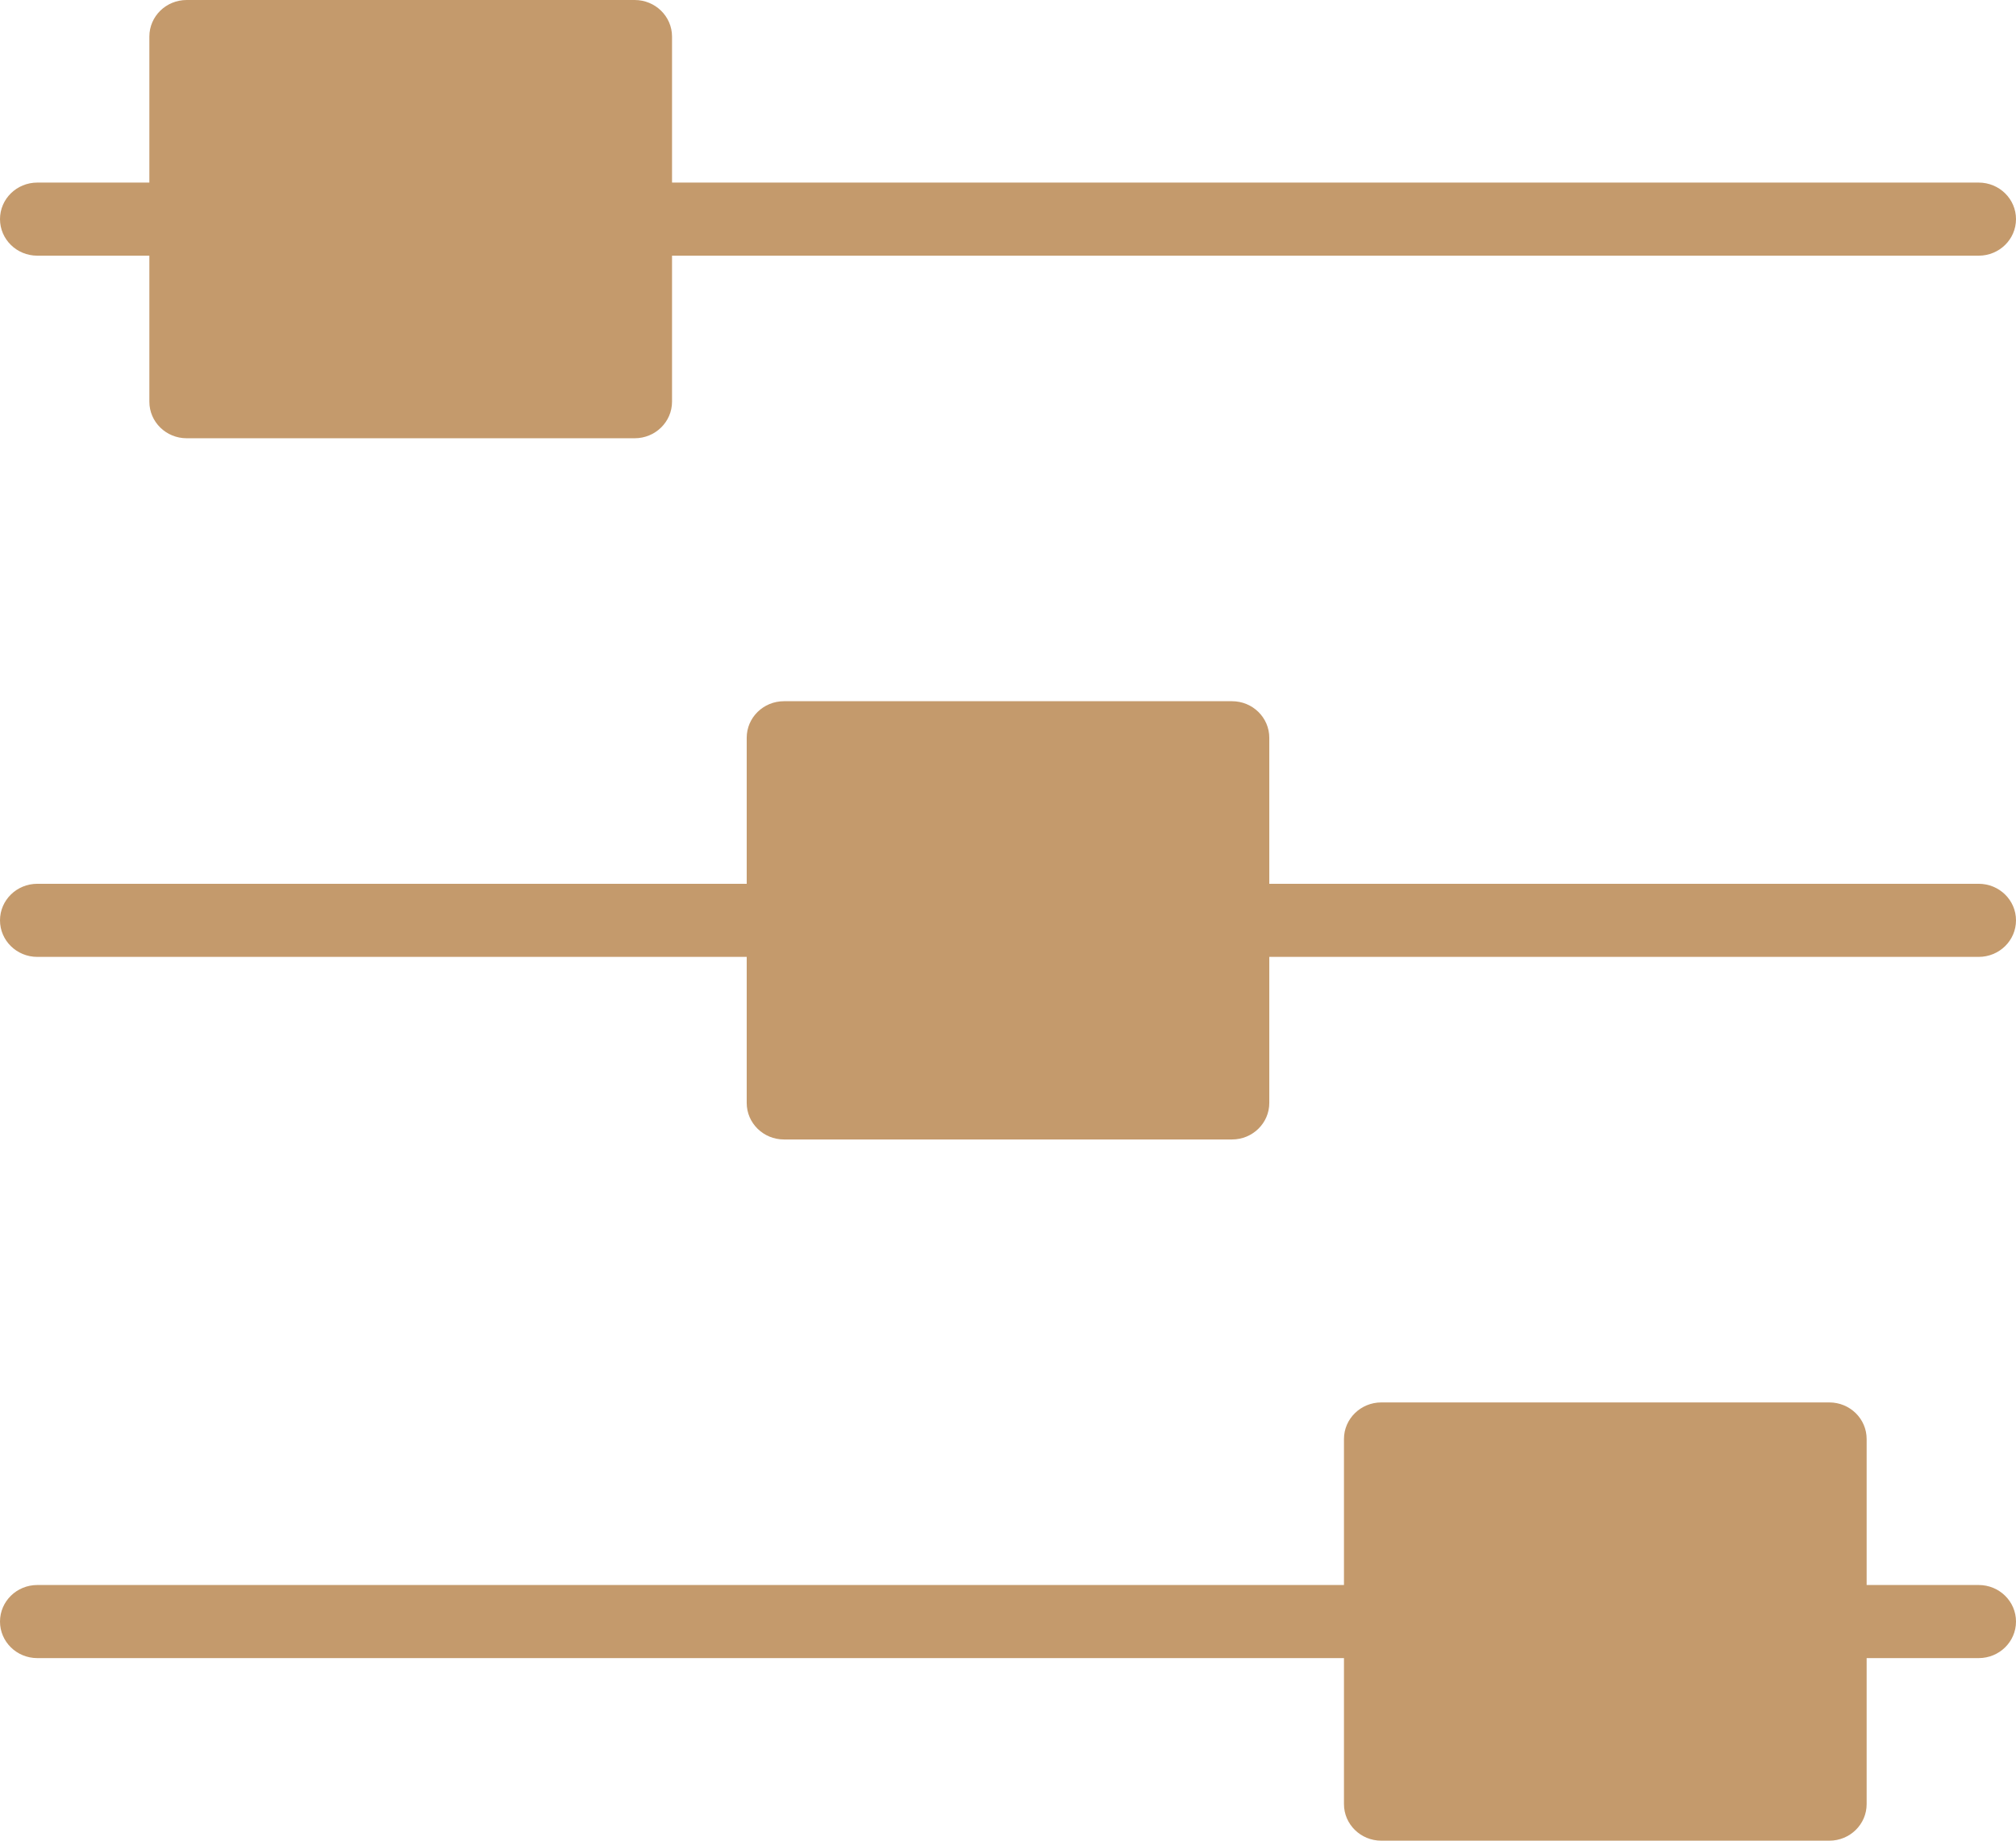
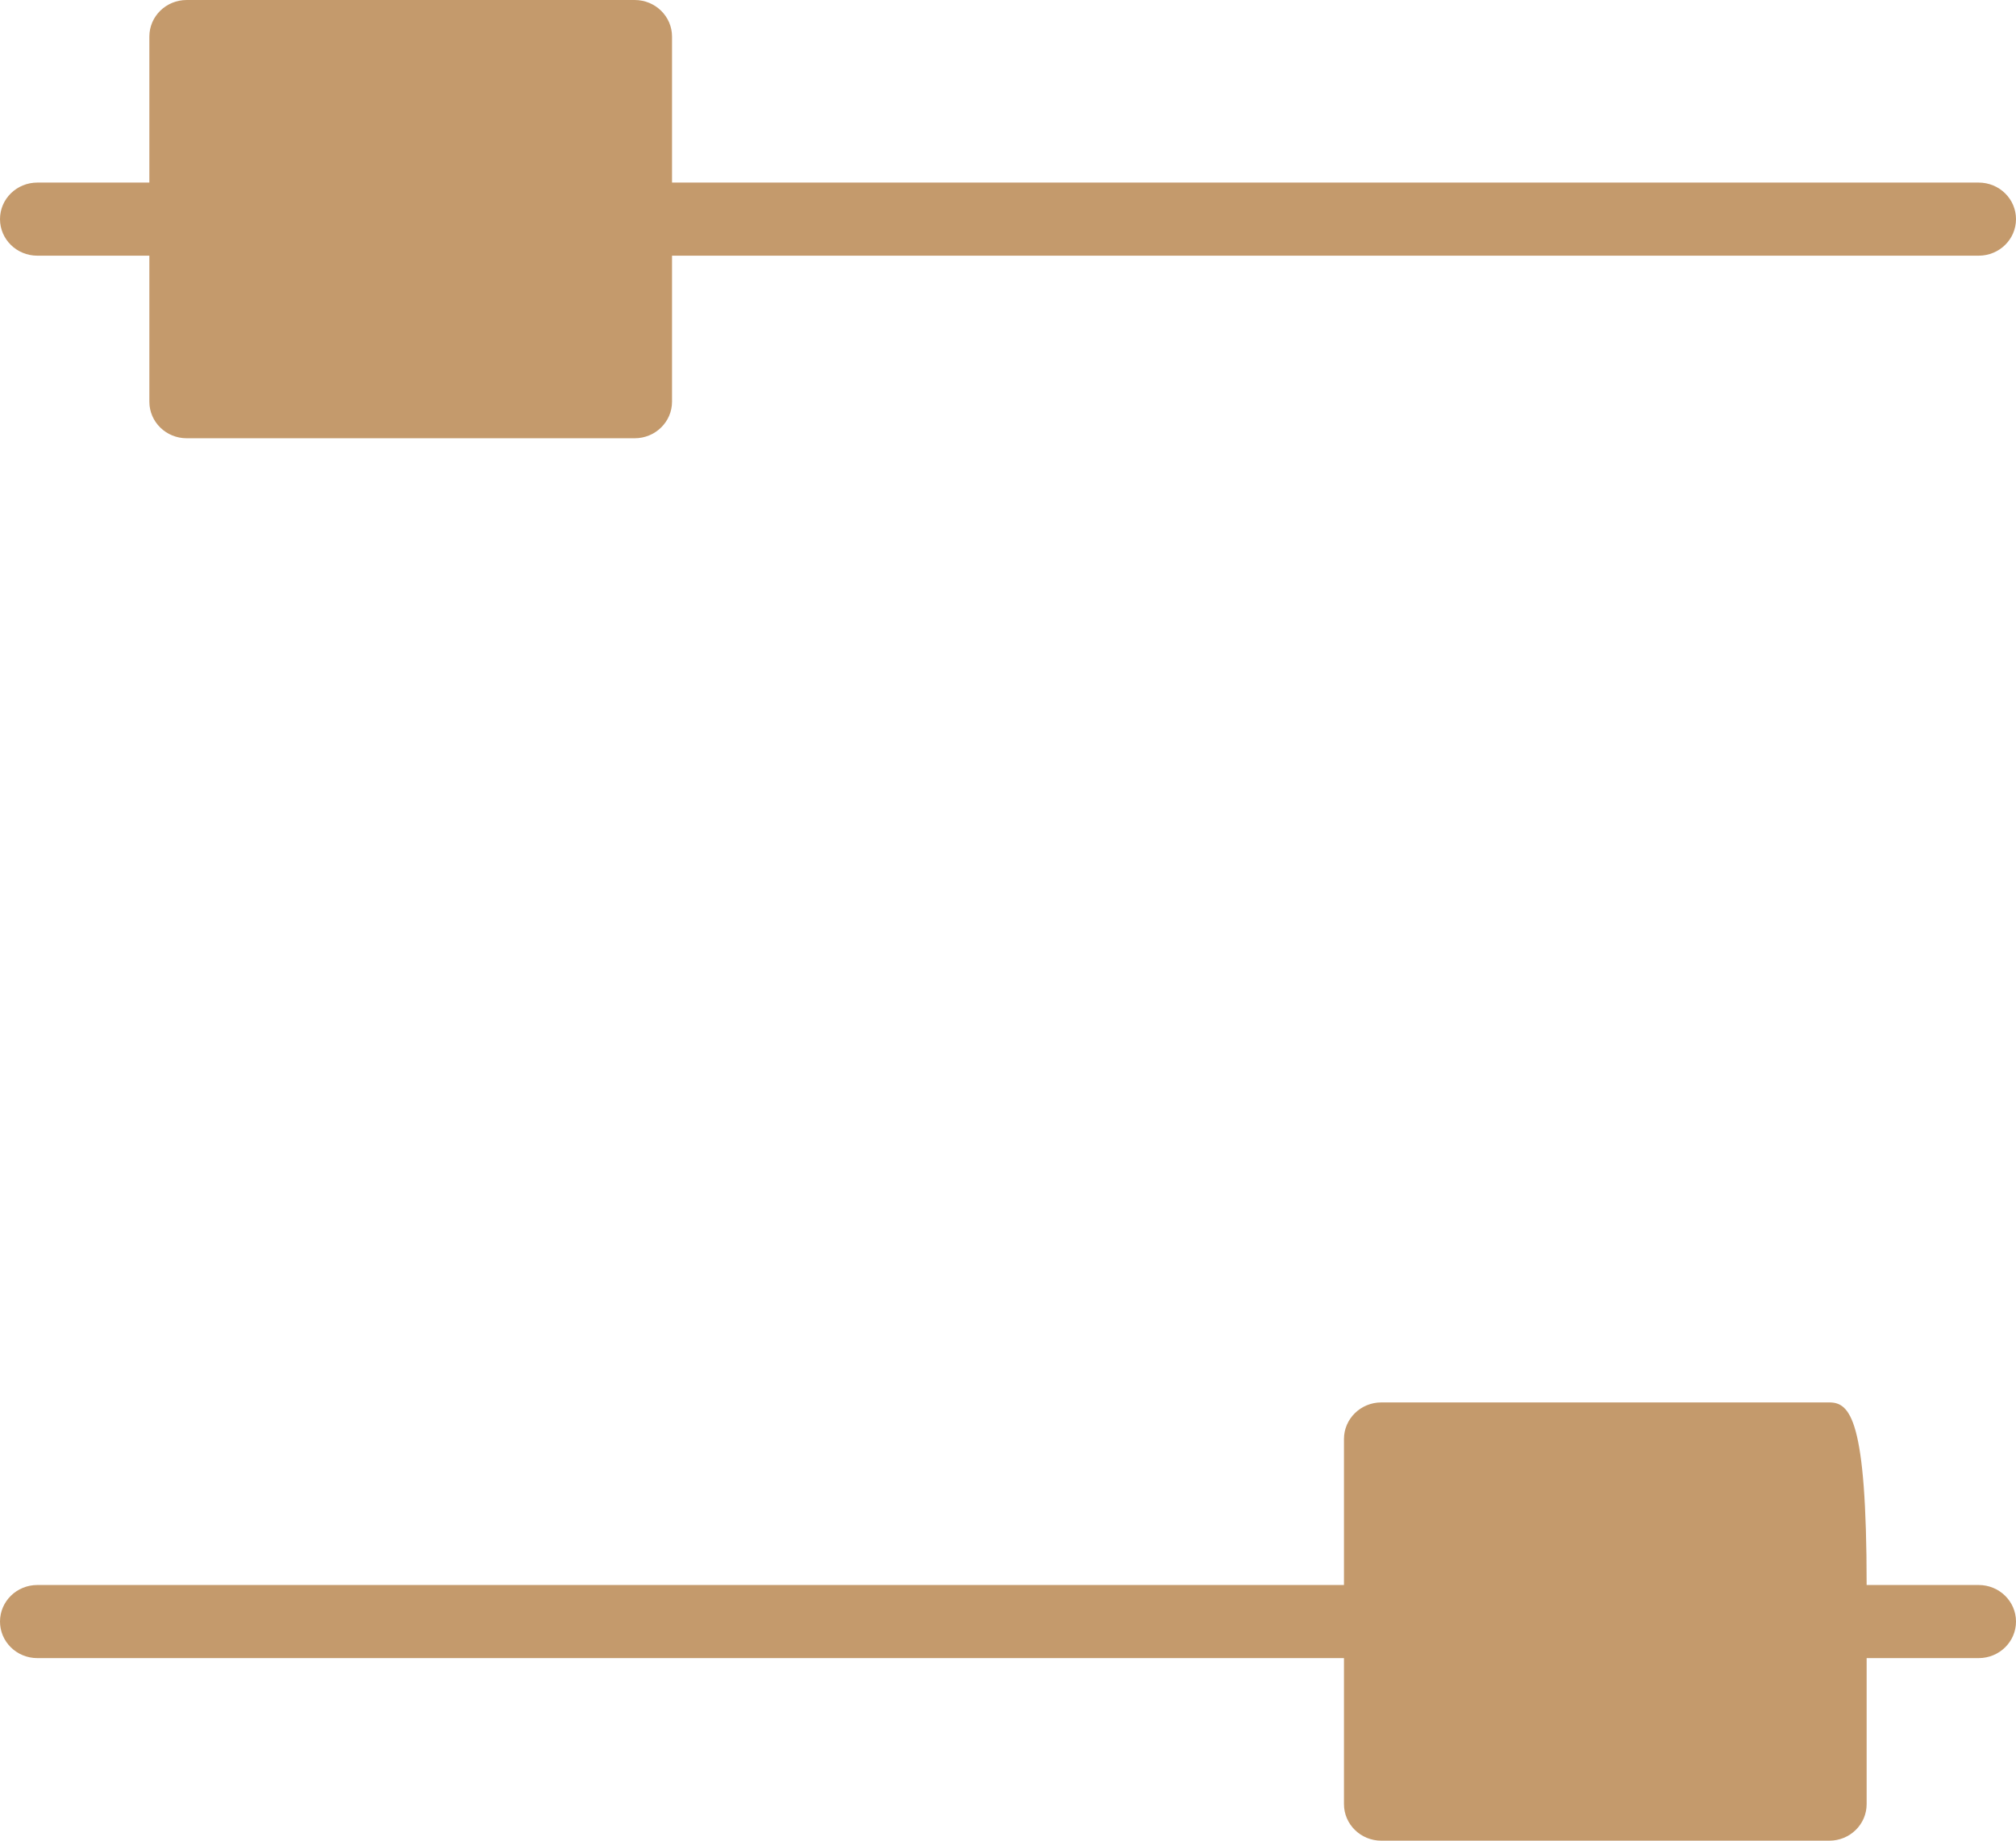
<svg xmlns="http://www.w3.org/2000/svg" width="23px" height="21px" viewBox="0 0 23 21" version="1.1">
  <title>controls (1)</title>
  <desc>Created with Sketch.</desc>
  <g id="Mobile" stroke="none" stroke-width="1" fill="none" fill-rule="evenodd">
    <g id="M-Package-Tour" transform="translate(-154, -331)" fill="#C49A6C">
      <g id="controls-(1)" transform="translate(154, 331)">
-         <path d="M15.333,16.417 L15.333,18.083 L0.426,18.083 C0.19,18.083 0,18.27 0,18.5 C0,18.73 0.19,18.917 0.426,18.917 L15.333,18.917 L15.333,20.583 C15.333,20.813 15.524,21 15.759,21 L20.87,21 C21.106,21 21.296,20.813 21.296,20.583 L21.296,18.917 L22.574,18.917 C22.81,18.917 23,18.73 23,18.5 C23,18.27 22.81,18.083 22.574,18.083 L21.296,18.083 L21.296,16.417 C21.296,16.187 21.106,16 20.87,16 L15.759,16 C15.524,16 15.333,16.187 15.333,16.417 Z" id="Path" />
-         <path d="M8.519,8.417 L8.519,10.083 L0.426,10.083 C0.19,10.083 0,10.27 0,10.5 C0,10.73 0.19,10.917 0.426,10.917 L8.519,10.917 L8.519,12.583 C8.519,12.813 8.709,13 8.944,13 L14.056,13 C14.291,13 14.481,12.813 14.481,12.583 L14.481,10.917 L22.574,10.917 C22.81,10.917 23,10.73 23,10.5 C23,10.27 22.81,10.083 22.574,10.083 L14.481,10.083 L14.481,8.417 C14.481,8.187 14.291,8 14.056,8 L8.944,8 C8.709,8 8.519,8.187 8.519,8.417 Z" id="Path" />
+         <path d="M15.333,16.417 L15.333,18.083 L0.426,18.083 C0.19,18.083 0,18.27 0,18.5 C0,18.73 0.19,18.917 0.426,18.917 L15.333,18.917 L15.333,20.583 C15.333,20.813 15.524,21 15.759,21 L20.87,21 C21.106,21 21.296,20.813 21.296,20.583 L21.296,18.917 L22.574,18.917 C22.81,18.917 23,18.73 23,18.5 C23,18.27 22.81,18.083 22.574,18.083 L21.296,18.083 C21.296,16.187 21.106,16 20.87,16 L15.759,16 C15.524,16 15.333,16.187 15.333,16.417 Z" id="Path" />
        <path d="M1.704,0.417 L1.704,2.083 L0.426,2.083 C0.19,2.083 0,2.27 0,2.5 C0,2.73 0.19,2.917 0.426,2.917 L1.704,2.917 L1.704,4.583 C1.704,4.813 1.894,5 2.13,5 L7.241,5 C7.476,5 7.667,4.813 7.667,4.583 L7.667,2.917 L22.574,2.917 C22.81,2.917 23,2.73 23,2.5 C23,2.27 22.81,2.083 22.574,2.083 L7.667,2.083 L7.667,0.417 C7.667,0.187 7.476,0 7.241,0 L2.13,0 C1.894,0 1.704,0.187 1.704,0.417 Z" id="Path" />
      </g>
    </g>
  </g>
</svg>